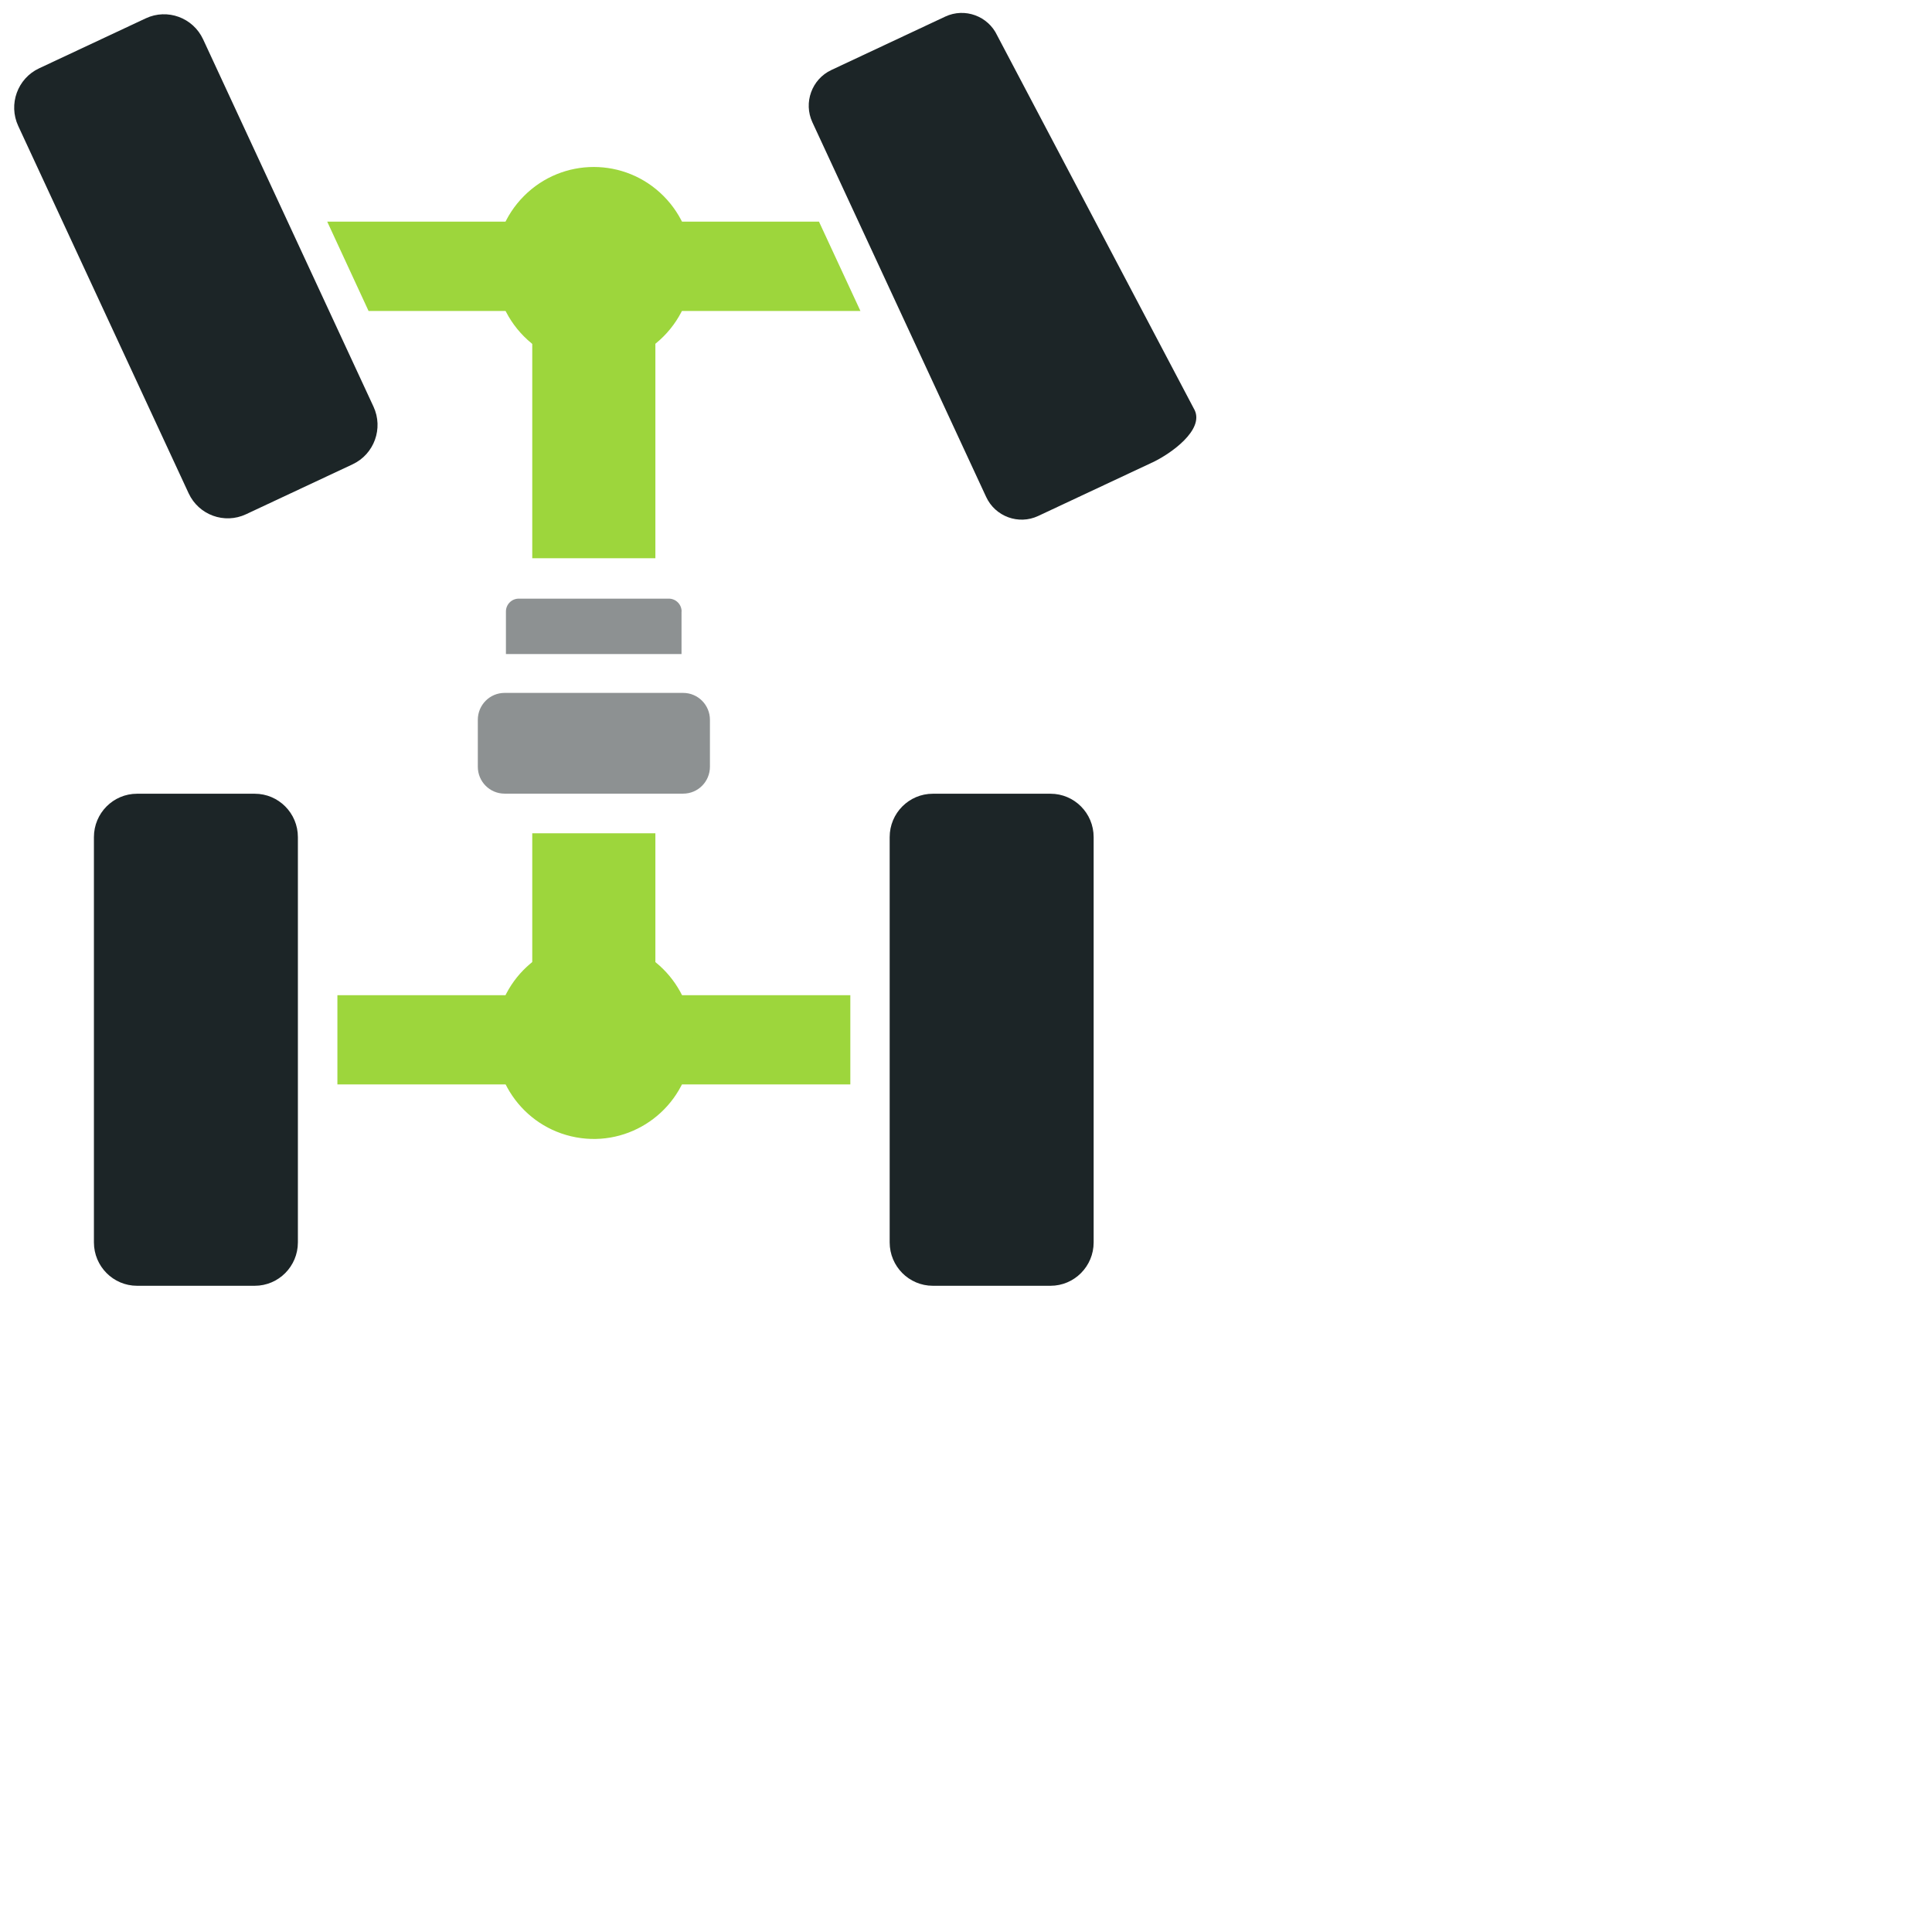
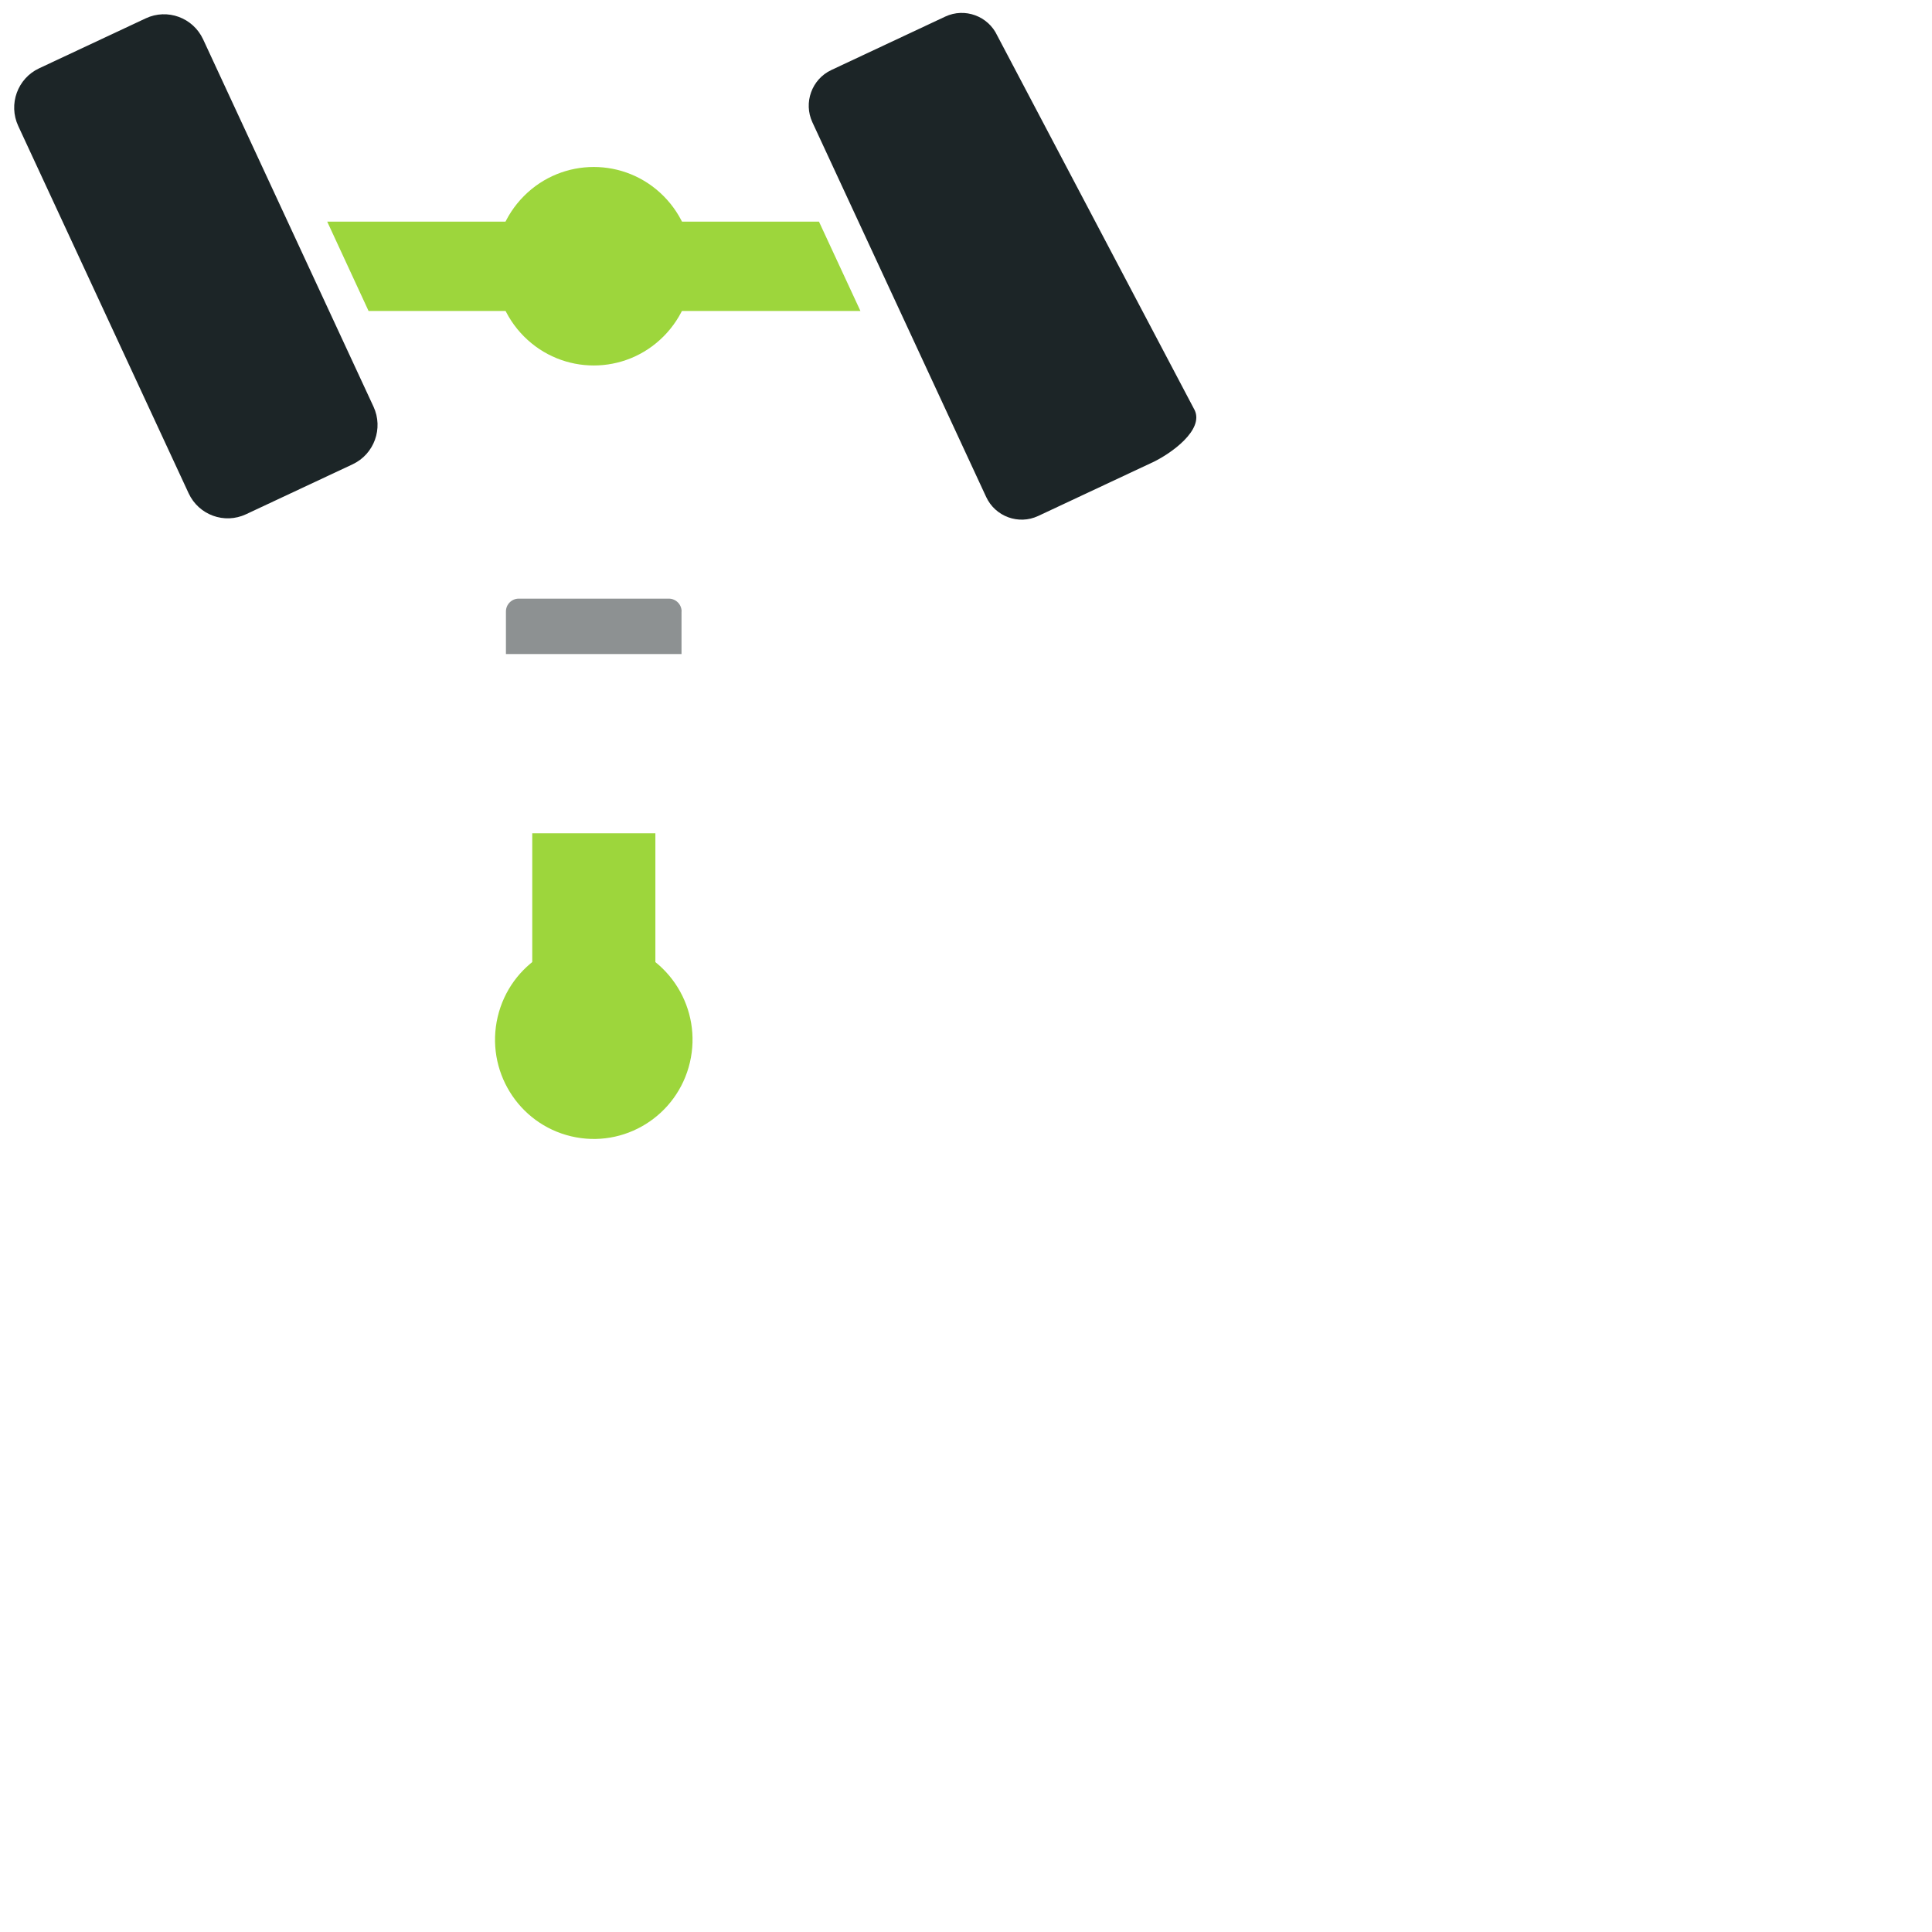
<svg xmlns="http://www.w3.org/2000/svg" width="85" height="85" viewBox="0 0 85 85" fill="none">
  <g id="icon-05">
    <g id="Group 14563">
-       <path id="Vector" d="M30.057 30.485H22.198C21.549 30.485 21.022 31.015 21.022 31.668V33.734C21.022 34.388 21.549 34.917 22.198 34.917H30.057C30.707 34.917 31.234 34.388 31.234 33.734V31.668C31.234 31.015 30.707 30.485 30.057 30.485Z" fill="#1C2527" fill-opacity="0.5" />
      <path id="Vector_2" d="M29.988 26.902C29.988 26.591 29.736 26.338 29.427 26.338H22.821C22.512 26.338 22.259 26.591 22.259 26.902V28.776H29.984V26.902H29.988Z" fill="#1C2527" fill-opacity="0.5" />
-       <path id="Vector_3" d="M28.834 11.714H23.417V24.56H28.834V11.714Z" fill="#9DD63C" />
      <path id="Vector_4" d="M28.834 36.661H23.417V43.508H28.834V36.661Z" fill="#9DD63C" />
-       <path id="Vector_5" d="M14.844 43.785V47.71H37.411V43.785H14.844Z" fill="#9DD63C" />
-       <path id="Vector_6" d="M11.207 34.921H6.03C4.982 34.921 4.132 35.775 4.132 36.83V54.66C4.132 55.714 4.982 56.569 6.03 56.569H11.207C12.256 56.569 13.106 55.714 13.106 54.66V36.83C13.106 35.775 12.256 34.921 11.207 34.921Z" fill="#1C2527" />
-       <path id="Vector_7" d="M46.218 34.921H41.041C39.992 34.921 39.142 35.775 39.142 36.83V54.66C39.142 55.714 39.992 56.569 41.041 56.569H46.218C47.266 56.569 48.116 55.714 48.116 54.66V36.83C48.116 35.775 47.266 34.921 46.218 34.921Z" fill="#1C2527" />
+       <path id="Vector_5" d="M14.844 43.785H37.411V43.785H14.844Z" fill="#9DD63C" />
      <path id="Vector_8" d="M30.352 46.746C30.903 44.398 29.457 42.047 27.122 41.493C24.787 40.939 22.447 42.392 21.896 44.739C21.345 47.087 22.791 49.438 25.126 49.992C27.461 50.546 29.8 49.093 30.352 46.746Z" fill="#9DD63C" />
      <path id="Vector_9" d="M6.413 0.807L1.721 3.006C0.77 3.451 0.359 4.587 0.802 5.542L8.299 21.703C8.742 22.658 9.872 23.071 10.822 22.626L15.514 20.427C16.464 19.981 16.876 18.845 16.432 17.89L8.936 1.73C8.493 0.775 7.363 0.361 6.413 0.807Z" fill="#1C2527" />
      <path id="Vector_10" d="M14.397 9.752L16.215 13.681H37.855L36.032 9.752H14.397Z" fill="#9DD63C" />
      <path id="Vector_11" d="M50.687 20.351L45.675 22.701C44.815 23.104 43.788 22.728 43.387 21.864L35.742 5.381C35.341 4.517 35.715 3.484 36.575 3.081L41.587 0.73C42.447 0.327 43.474 0.703 43.876 1.567L52.563 18.05C52.964 18.914 51.547 19.947 50.691 20.351H50.687Z" fill="#1C2527" />
      <path id="Vector_12" d="M29.194 14.8C30.891 13.095 30.891 10.331 29.194 8.625C27.498 6.92 24.748 6.92 23.051 8.625C21.355 10.331 21.355 13.095 23.051 14.8C24.748 16.506 27.498 16.506 29.194 14.8Z" fill="#9DD63C" />
    </g>
  </g>
</svg>